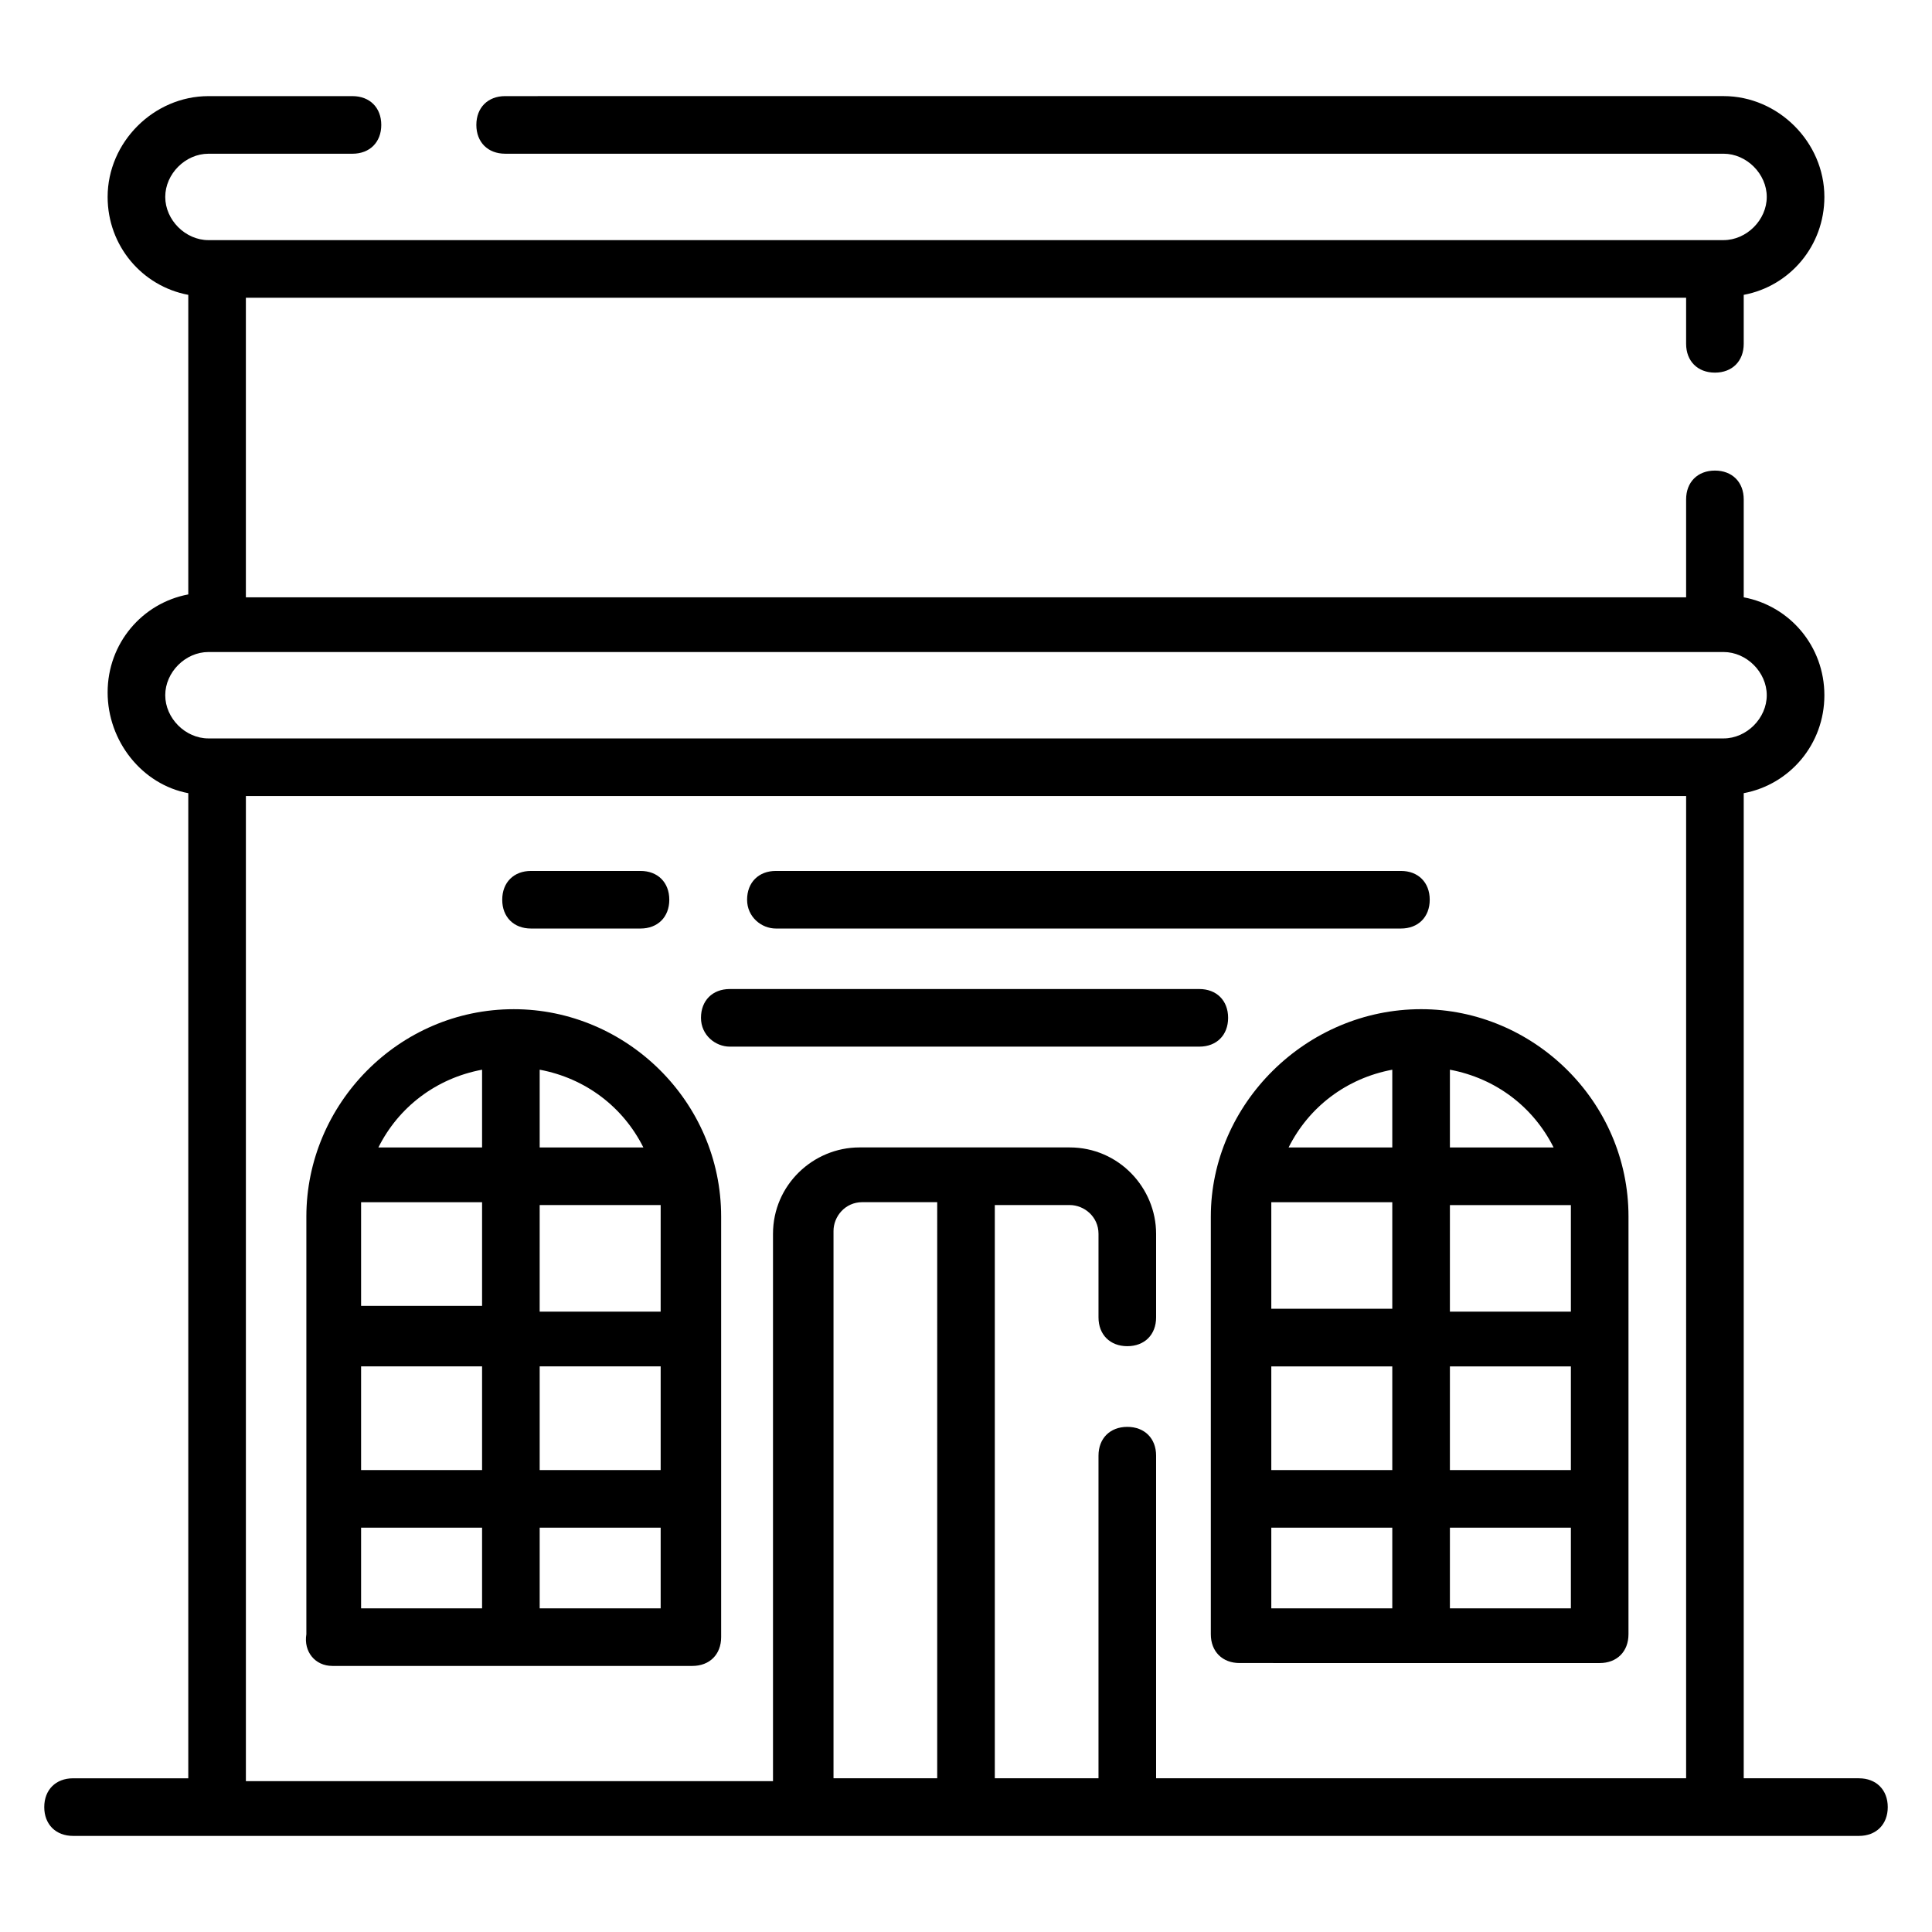
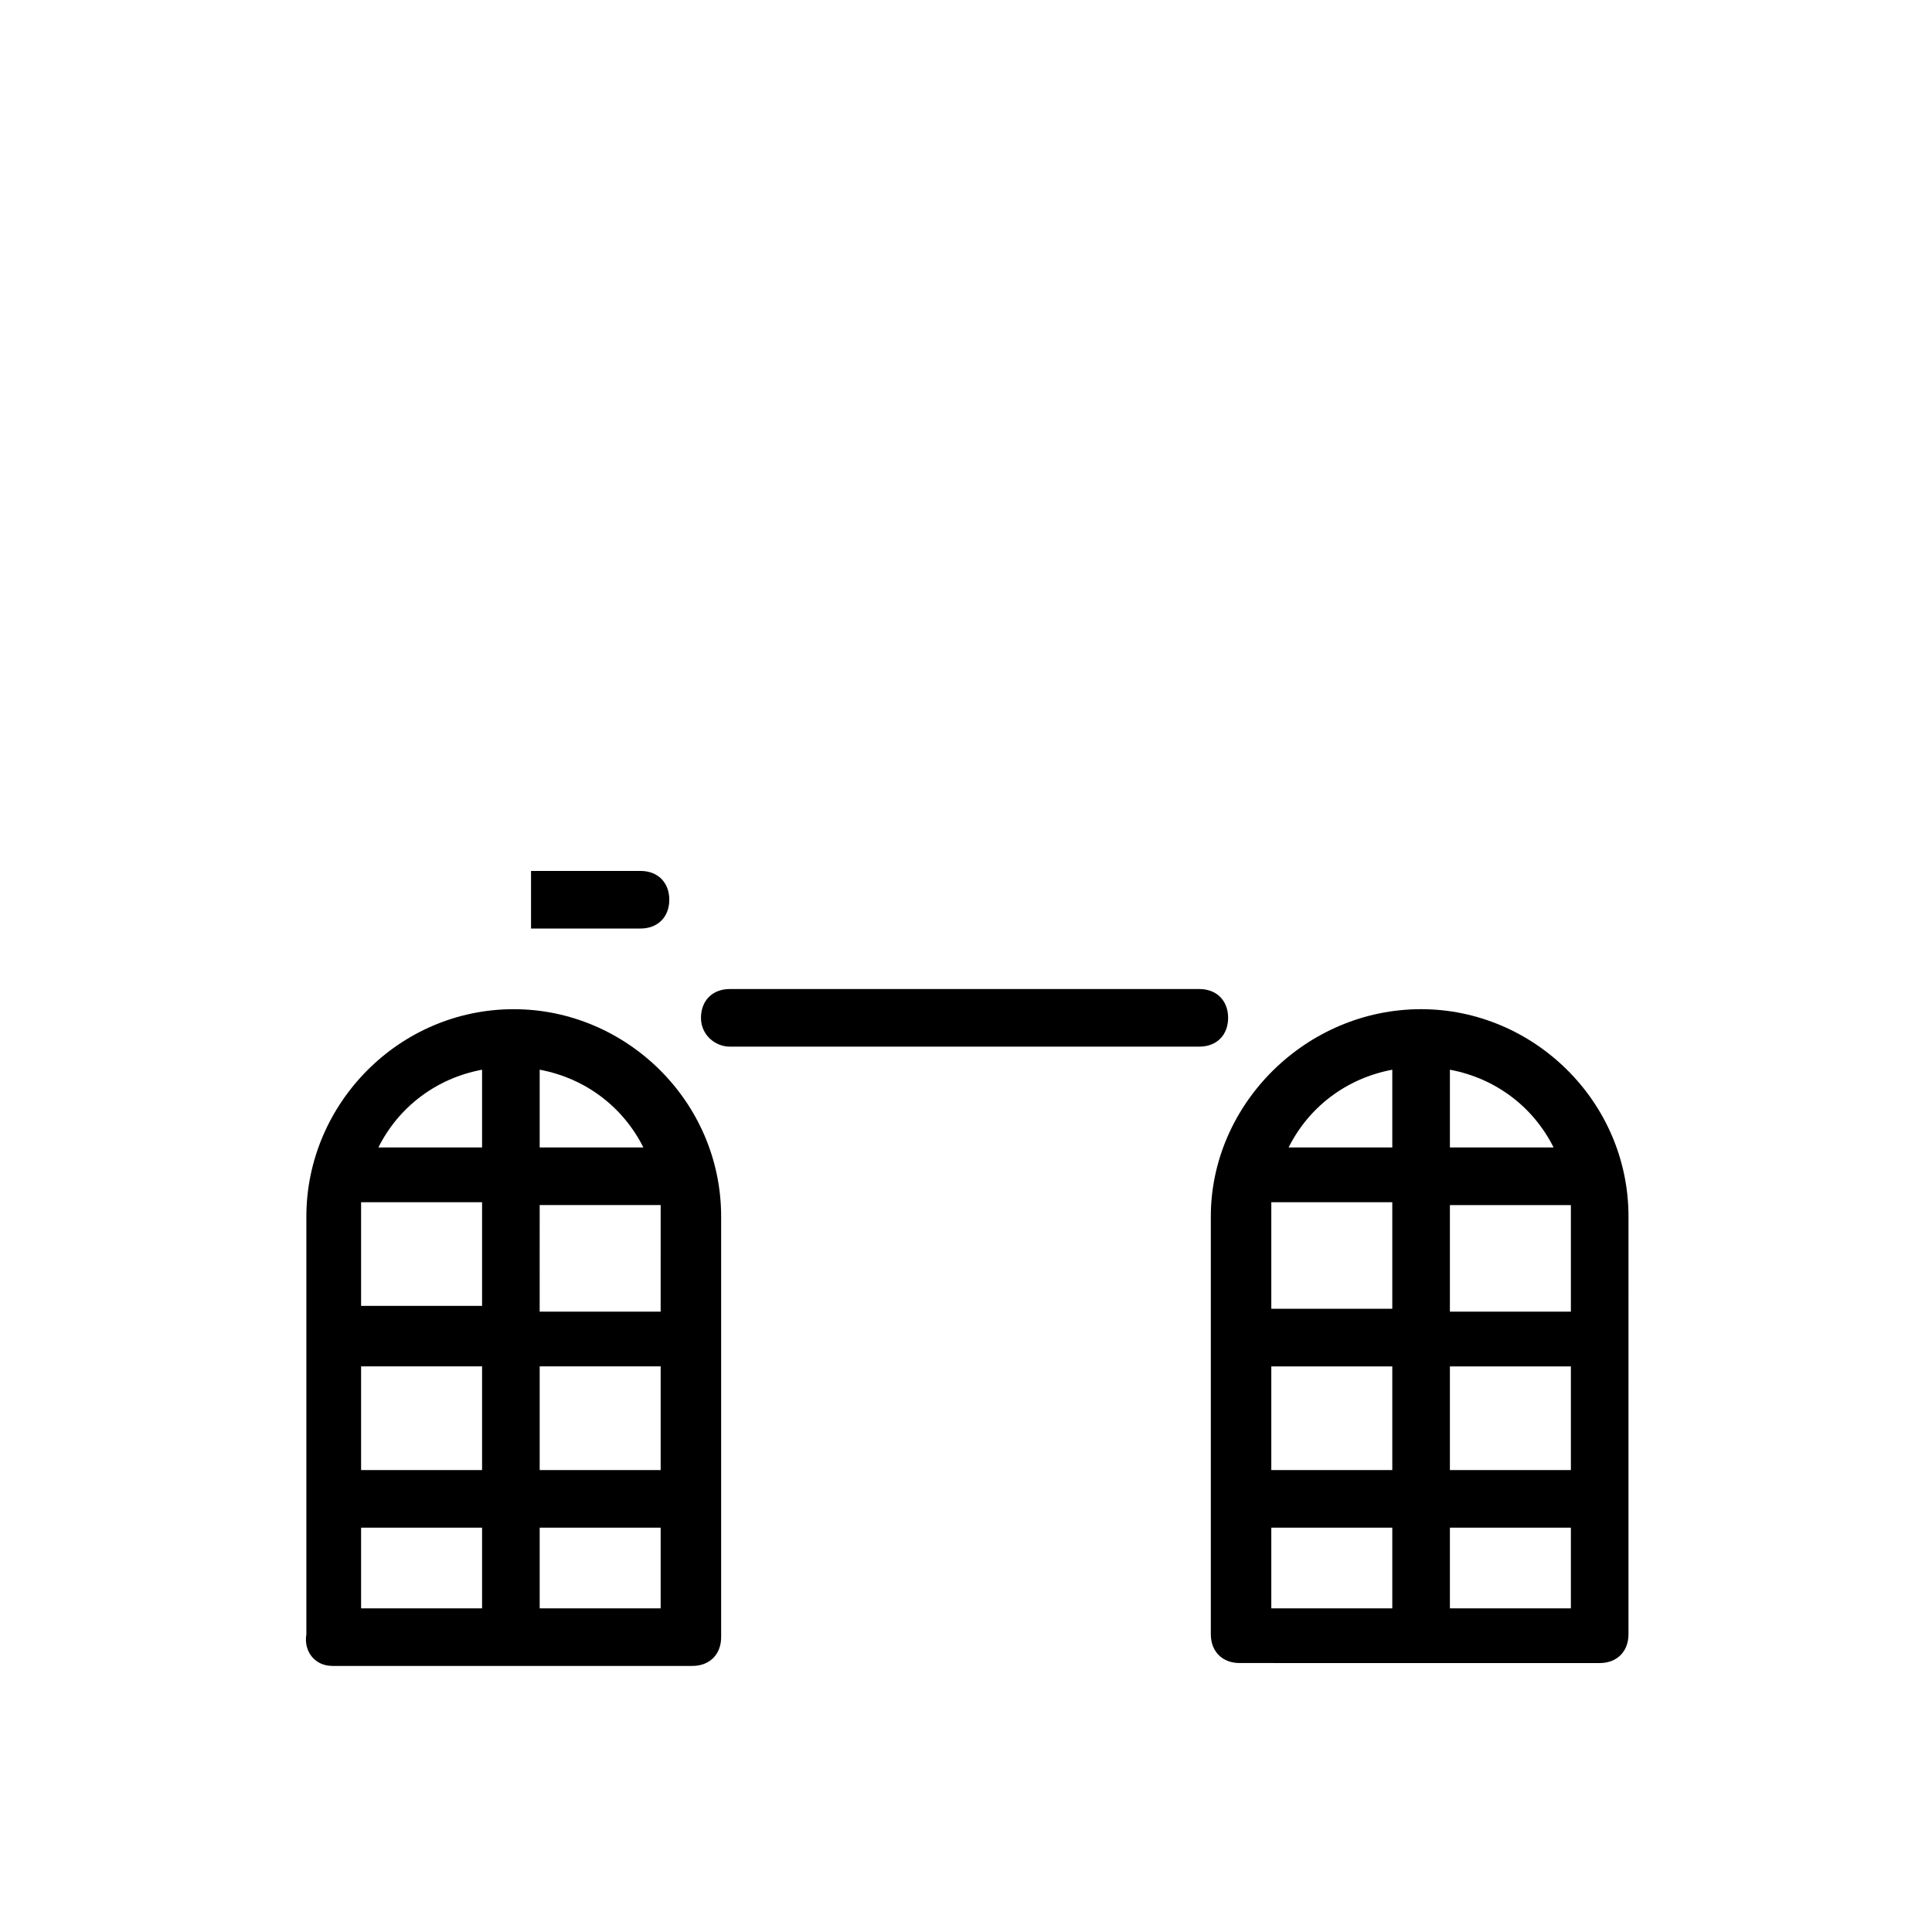
<svg xmlns="http://www.w3.org/2000/svg" fill="#000000" width="800px" height="800px" version="1.1" viewBox="144 144 512 512">
  <g>
    <path d="m232.06 585.49h95.418c4.582 0 7.633-3.055 7.633-7.633v-111.45c0-30.535-25.191-54.961-54.961-54.961-30.535 0-54.961 25.191-54.961 54.961v110.68c-0.762 4.582 2.289 8.398 6.871 8.398zm54.961-158.01c12.215 2.289 22.137 9.922 27.48 20.609h-27.48zm0 35.875h32.062v3.816l-0.004 24.43h-32.062zm0 42.75h32.062v27.48h-32.062zm0 42.746h32.062v21.375h-32.062zm-15.266-121.37v20.609h-27.48c5.34-10.688 15.266-18.32 27.48-20.609zm-32.062 38.93v-3.816h32.062v27.48h-32.062zm0 39.695h32.062v27.48h-32.062zm0 42.746h32.062v21.375h-32.062z" />
    <path d="m464.88 466.41v110.68c0 4.582 3.055 7.633 7.633 7.633l95.418 0.004c4.582 0 7.633-3.055 7.633-7.633l0.004-110.69c0-30.535-25.191-54.961-54.961-54.961-30.535 0-55.727 25.191-55.727 54.961zm48.09 103.82h-32.062v-21.375h32.062zm0-36.641h-32.062v-27.48h32.062zm0-42.75h-32.062v-24.426-3.816h32.062zm0-42.746h-27.48c5.344-10.688 15.266-18.32 27.48-20.609zm15.27-20.609c12.215 2.289 22.137 9.922 27.48 20.609h-27.48zm0 35.875h32.059v3.816 24.43h-32.062zm0 42.75h32.059v27.48h-32.062zm0 42.746h32.059v21.375h-32.062z" />
-     <path d="m349.62 390.07h165.64c4.582 0 7.633-3.055 7.633-7.633 0-4.582-3.055-7.633-7.633-7.633h-165.64c-4.582 0-7.633 3.055-7.633 7.633 0 4.582 3.816 7.633 7.633 7.633z" />
-     <path d="m284.73 390.07h29.008c4.582 0 7.633-3.055 7.633-7.633 0-4.582-3.055-7.633-7.633-7.633h-29.008c-4.582 0-7.633 3.055-7.633 7.633-0.004 4.582 3.051 7.633 7.633 7.633z" />
+     <path d="m284.73 390.07h29.008c4.582 0 7.633-3.055 7.633-7.633 0-4.582-3.055-7.633-7.633-7.633h-29.008z" />
    <path d="m337.4 421.37h124.43c4.582 0 7.633-3.055 7.633-7.633 0-4.582-3.055-7.633-7.633-7.633h-124.43c-4.582 0-7.633 3.055-7.633 7.633 0 4.582 3.816 7.633 7.633 7.633z" />
-     <path d="m636.64 615.26h-30.535v-261.06c12.215-2.289 21.375-12.977 21.375-25.953 0-12.977-9.16-23.664-21.375-25.953v-25.953c0-4.582-3.055-7.633-7.633-7.633-4.582 0-7.633 3.055-7.633 7.633v25.953l-381.68-0.004v-79.387h381.68v12.215c0 4.582 3.055 7.633 7.633 7.633 4.582 0 7.633-3.055 7.633-7.633v-12.98c12.215-2.289 21.375-12.977 21.375-25.953 0-14.504-12.215-26.719-26.719-26.719l-322.89 0.004c-4.582 0-7.633 3.055-7.633 7.633 0 4.582 3.055 7.633 7.633 7.633h322.89c6.106 0 11.449 5.344 11.449 11.449 0 6.106-5.344 11.449-11.449 11.449l-401.52 0.004c-6.106 0-11.449-5.344-11.449-11.449s5.344-11.449 11.449-11.449h38.168c4.582 0 7.633-3.055 7.633-7.633 0-4.582-3.055-7.633-7.633-7.633h-38.168c-14.504 0-26.719 12.215-26.719 26.719 0 12.969 9.16 23.656 21.375 25.945v79.387c-12.215 2.289-21.375 12.977-21.375 25.953 0 12.98 9.16 24.43 21.375 26.723v261.07l-30.535-0.004c-4.582 0-7.633 3.055-7.633 7.633 0 4.582 3.055 7.633 7.633 7.633h473.28c4.582 0 7.633-3.055 7.633-7.633s-3.055-7.633-7.633-7.633zm-244.27 0h-27.48v-145.04c0-3.816 3.055-7.633 7.633-7.633h19.848zm198.47 0h-140.46v-85.492c0-4.582-3.055-7.633-7.633-7.633-4.582 0-7.633 3.055-7.633 7.633v85.496l-27.48-0.004v-151.91h19.848c3.816 0 7.633 3.055 7.633 7.633v22.137c0 4.582 3.055 7.633 7.633 7.633 4.582 0 7.633-3.055 7.633-7.633v-22.137c0-12.215-9.922-22.902-22.902-22.902h-55.723c-12.215 0-22.902 9.922-22.902 22.902v145.04l-139.69 0.004v-261.07h381.68zm-391.6-275.57c-6.106 0-11.449-5.344-11.449-11.449 0-6.106 5.344-11.449 11.449-11.449h401.52c6.106 0 11.449 5.344 11.449 11.449 0 6.106-5.344 11.449-11.449 11.449z" />
  </g>
</svg>